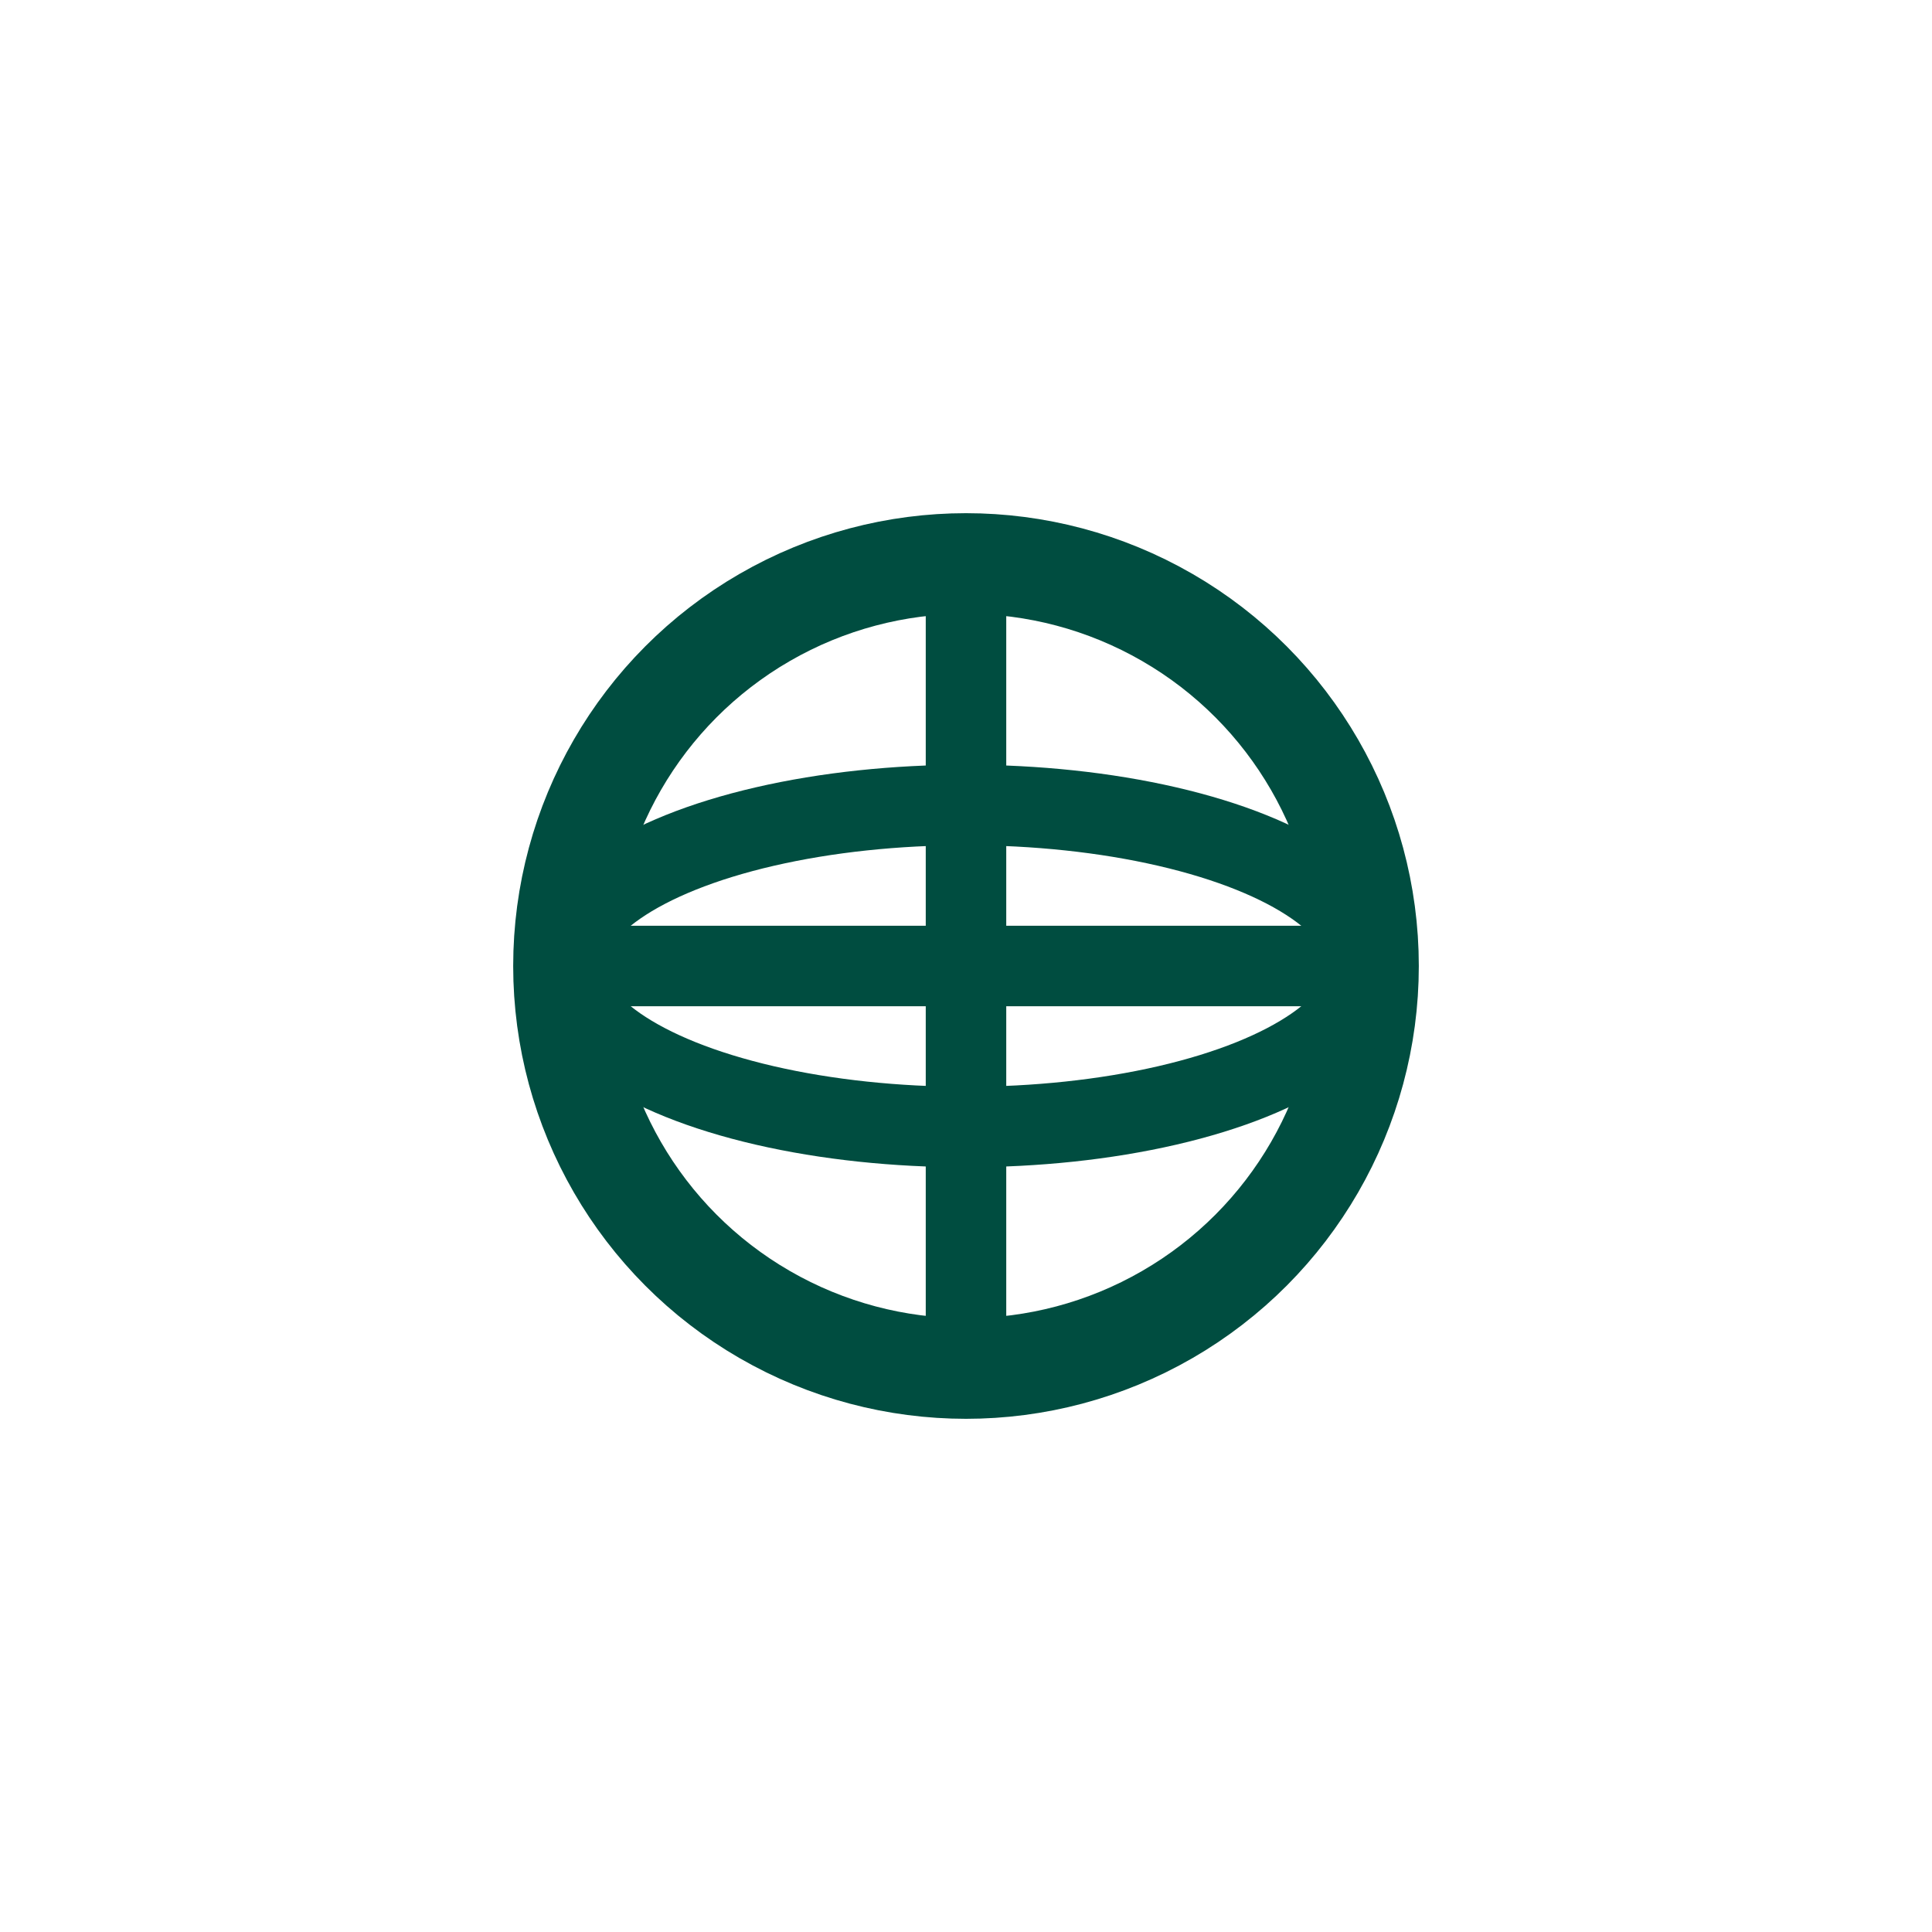
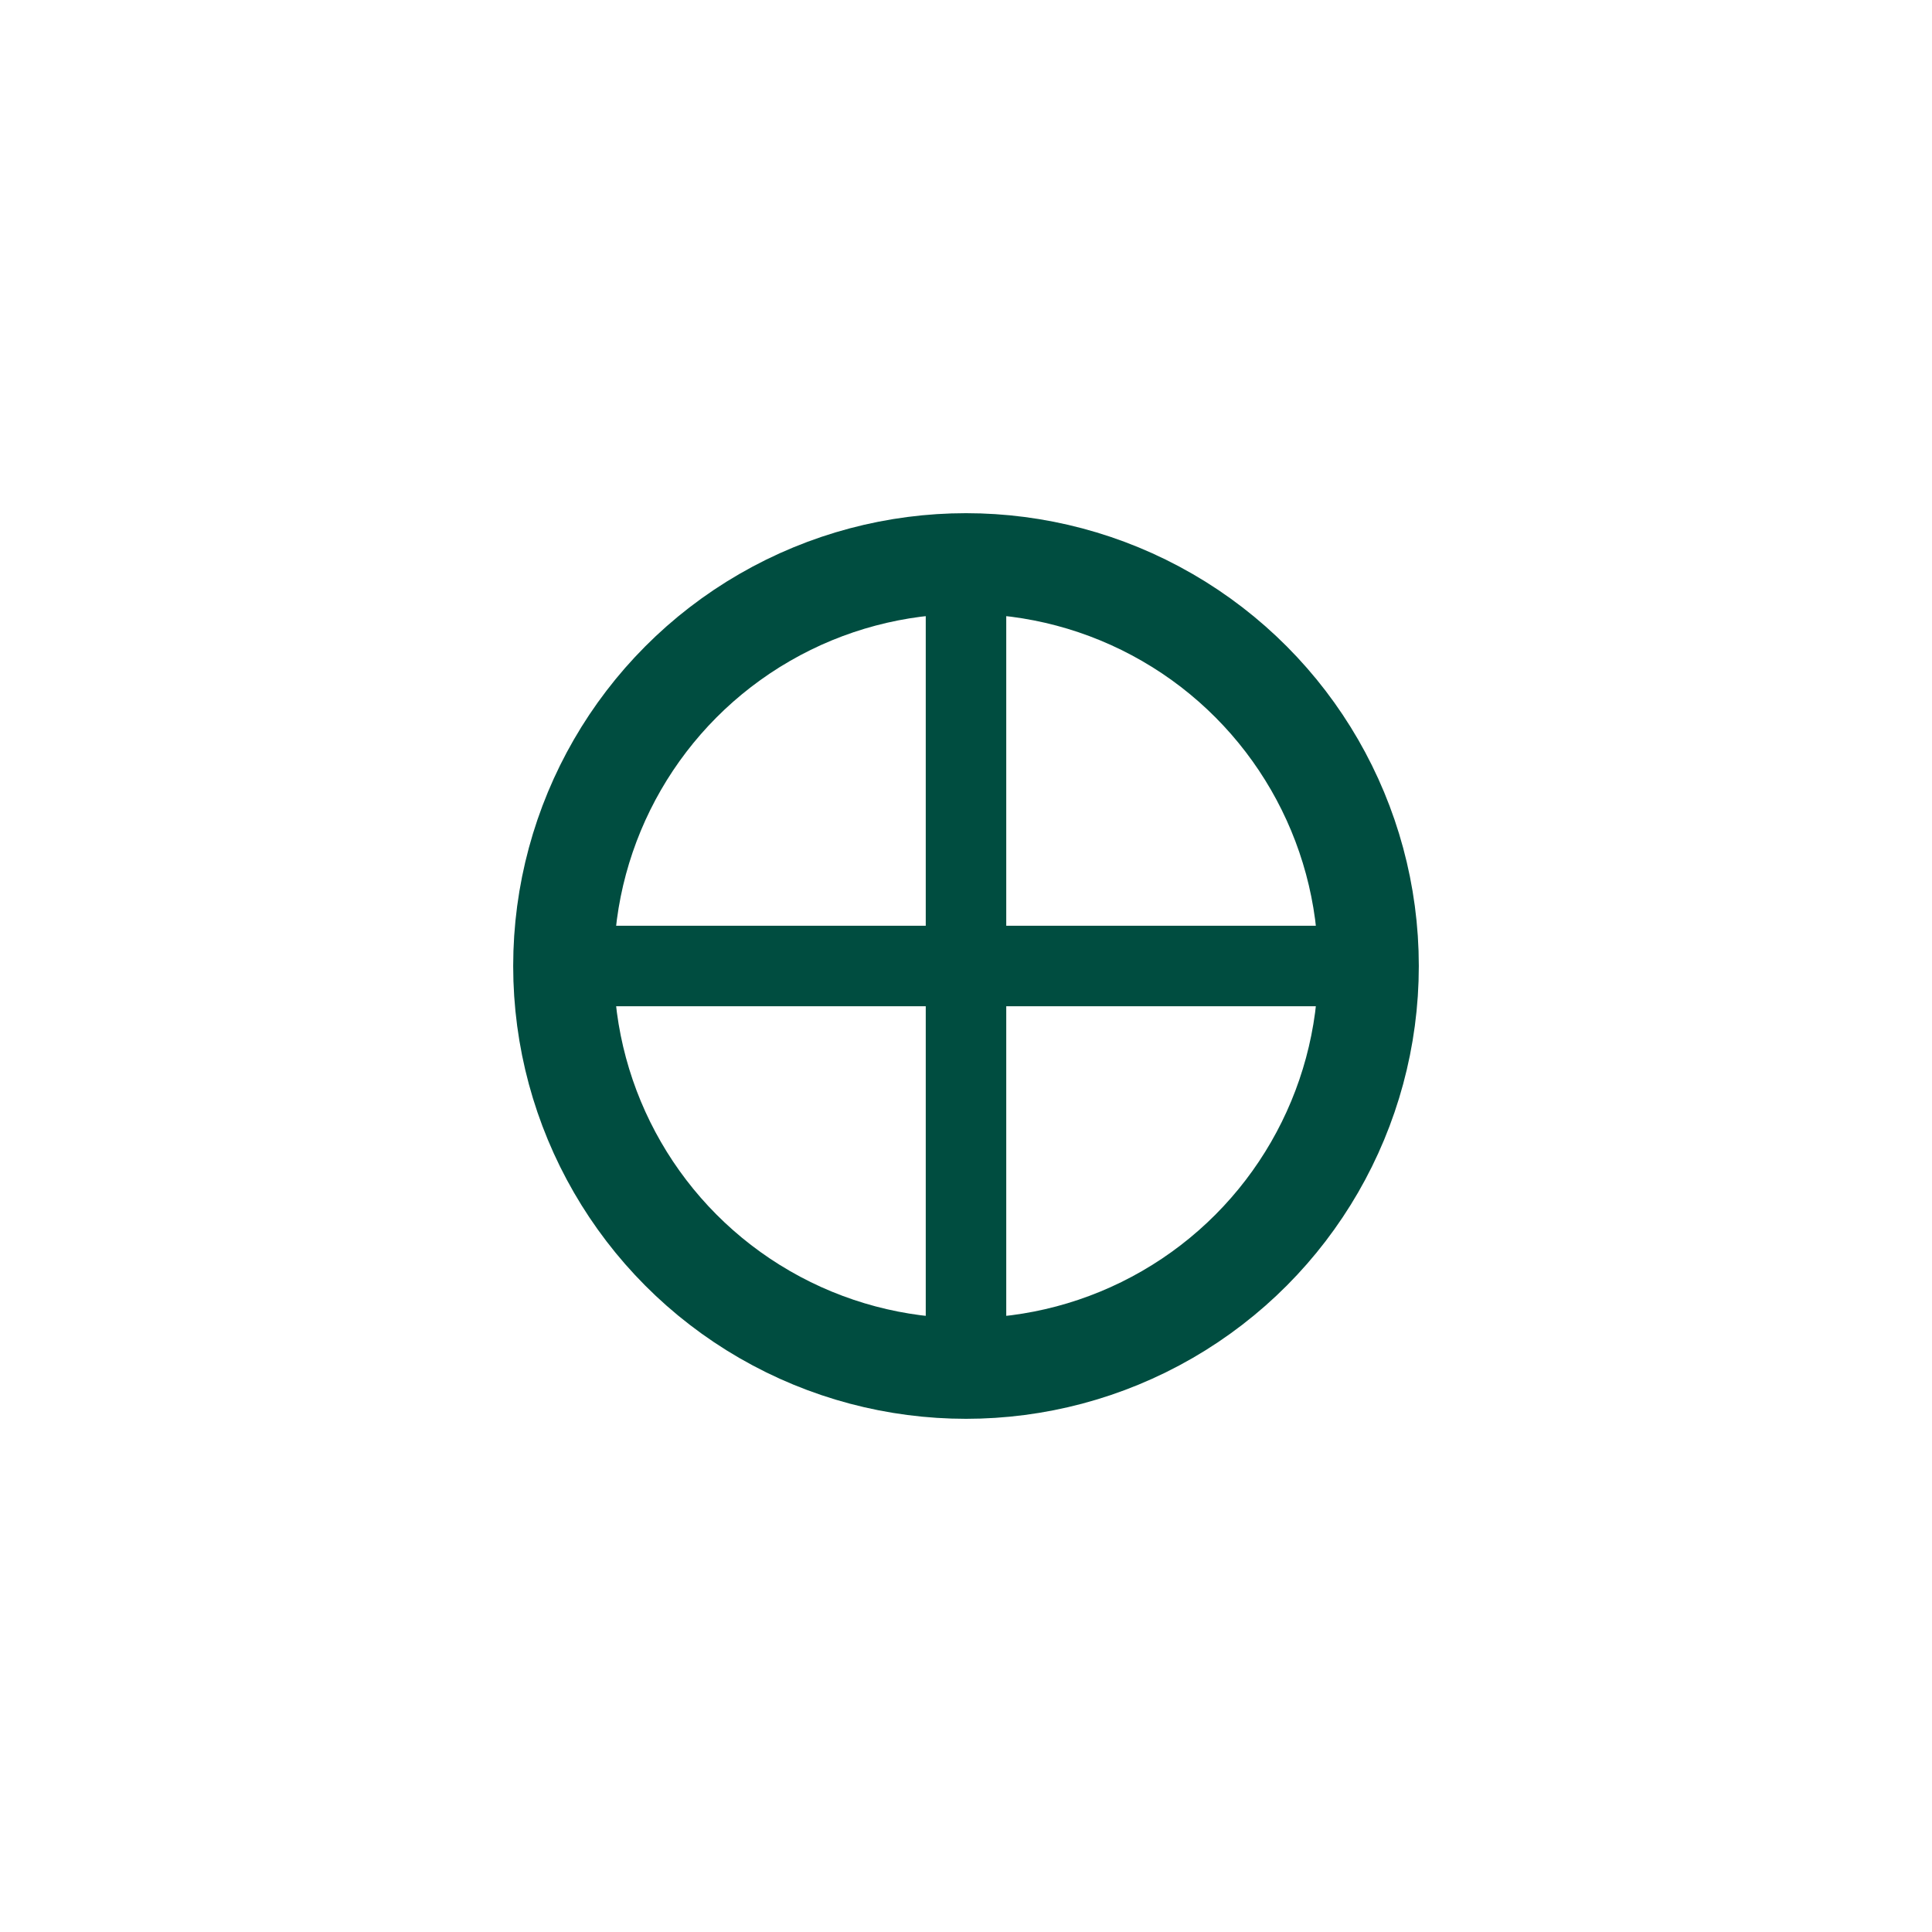
<svg xmlns="http://www.w3.org/2000/svg" viewBox="0 0 48 48" fill="none">
  <rect width="48" height="48" rx="12" fill="#F3F6FA" opacity="0" />
  <circle cx="24" cy="24" r="10" stroke="#004d40" stroke-width="2.5" fill="none" />
  <path d="M14 24h20M24 14v20" stroke="#004d40" stroke-width="2" />
-   <ellipse cx="24" cy="24" rx="10" ry="4" stroke="#004d40" stroke-width="2" fill="none" />
</svg>